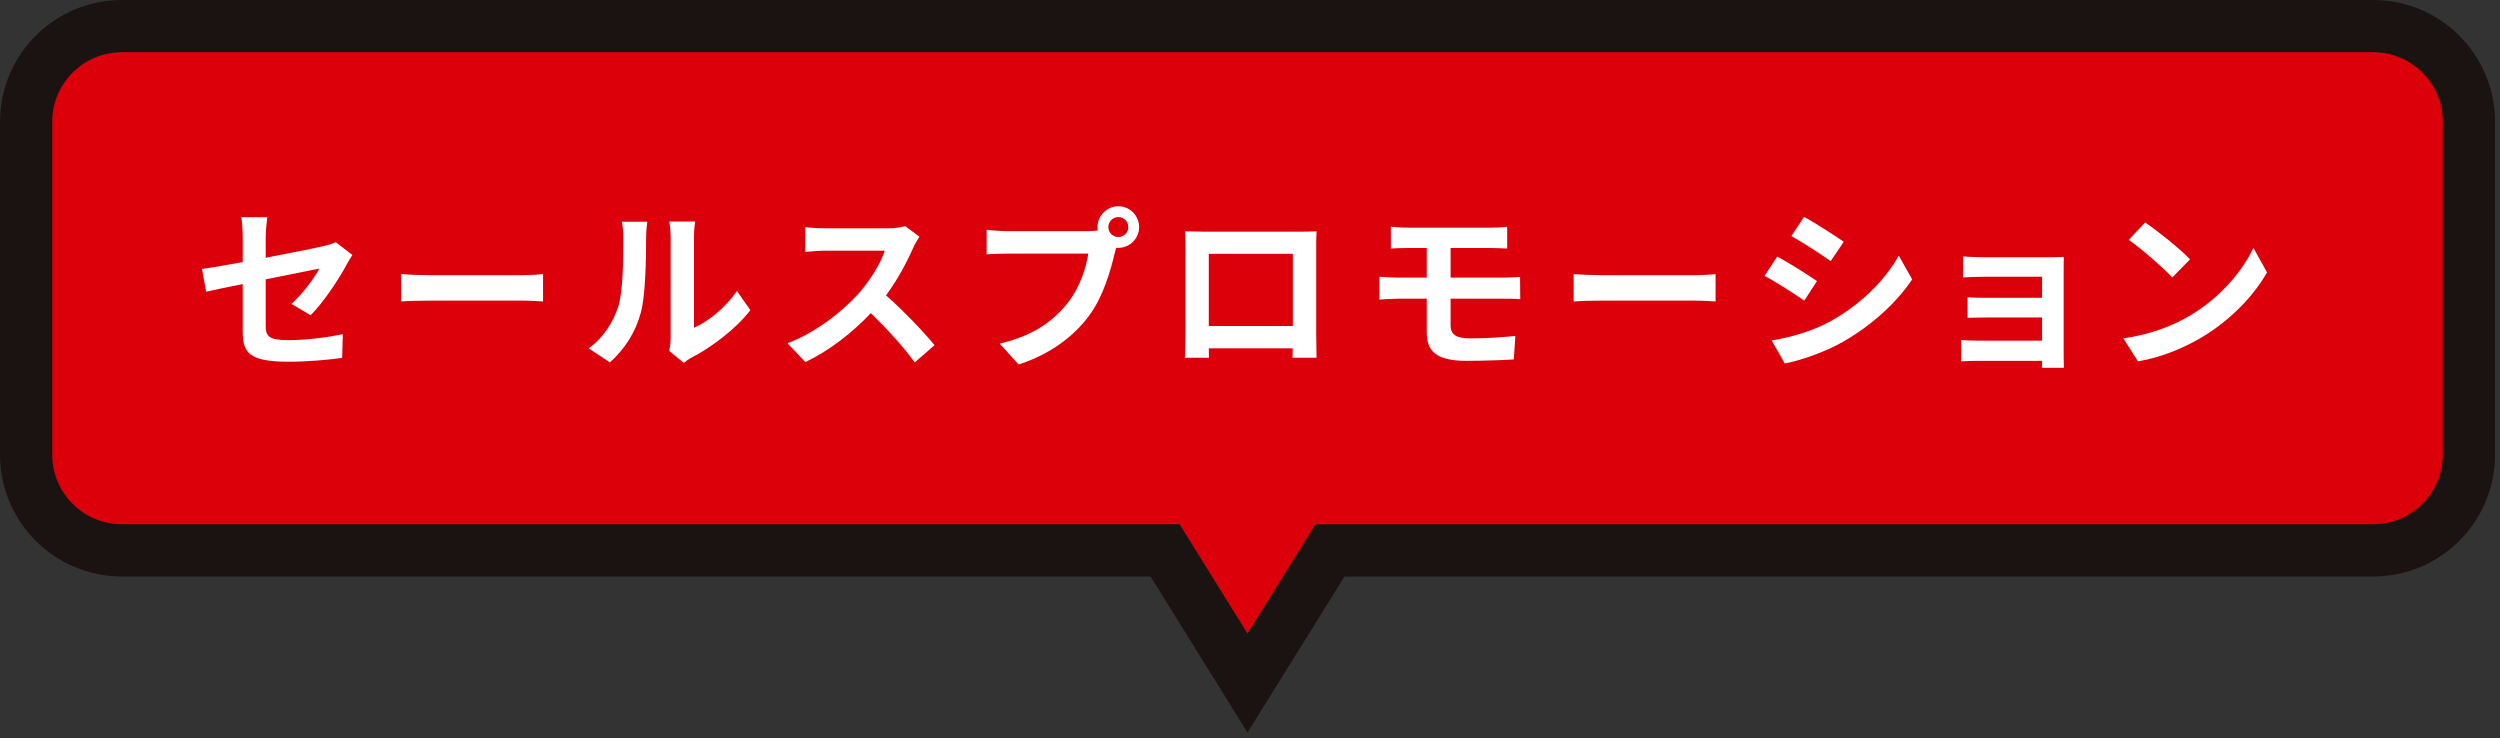
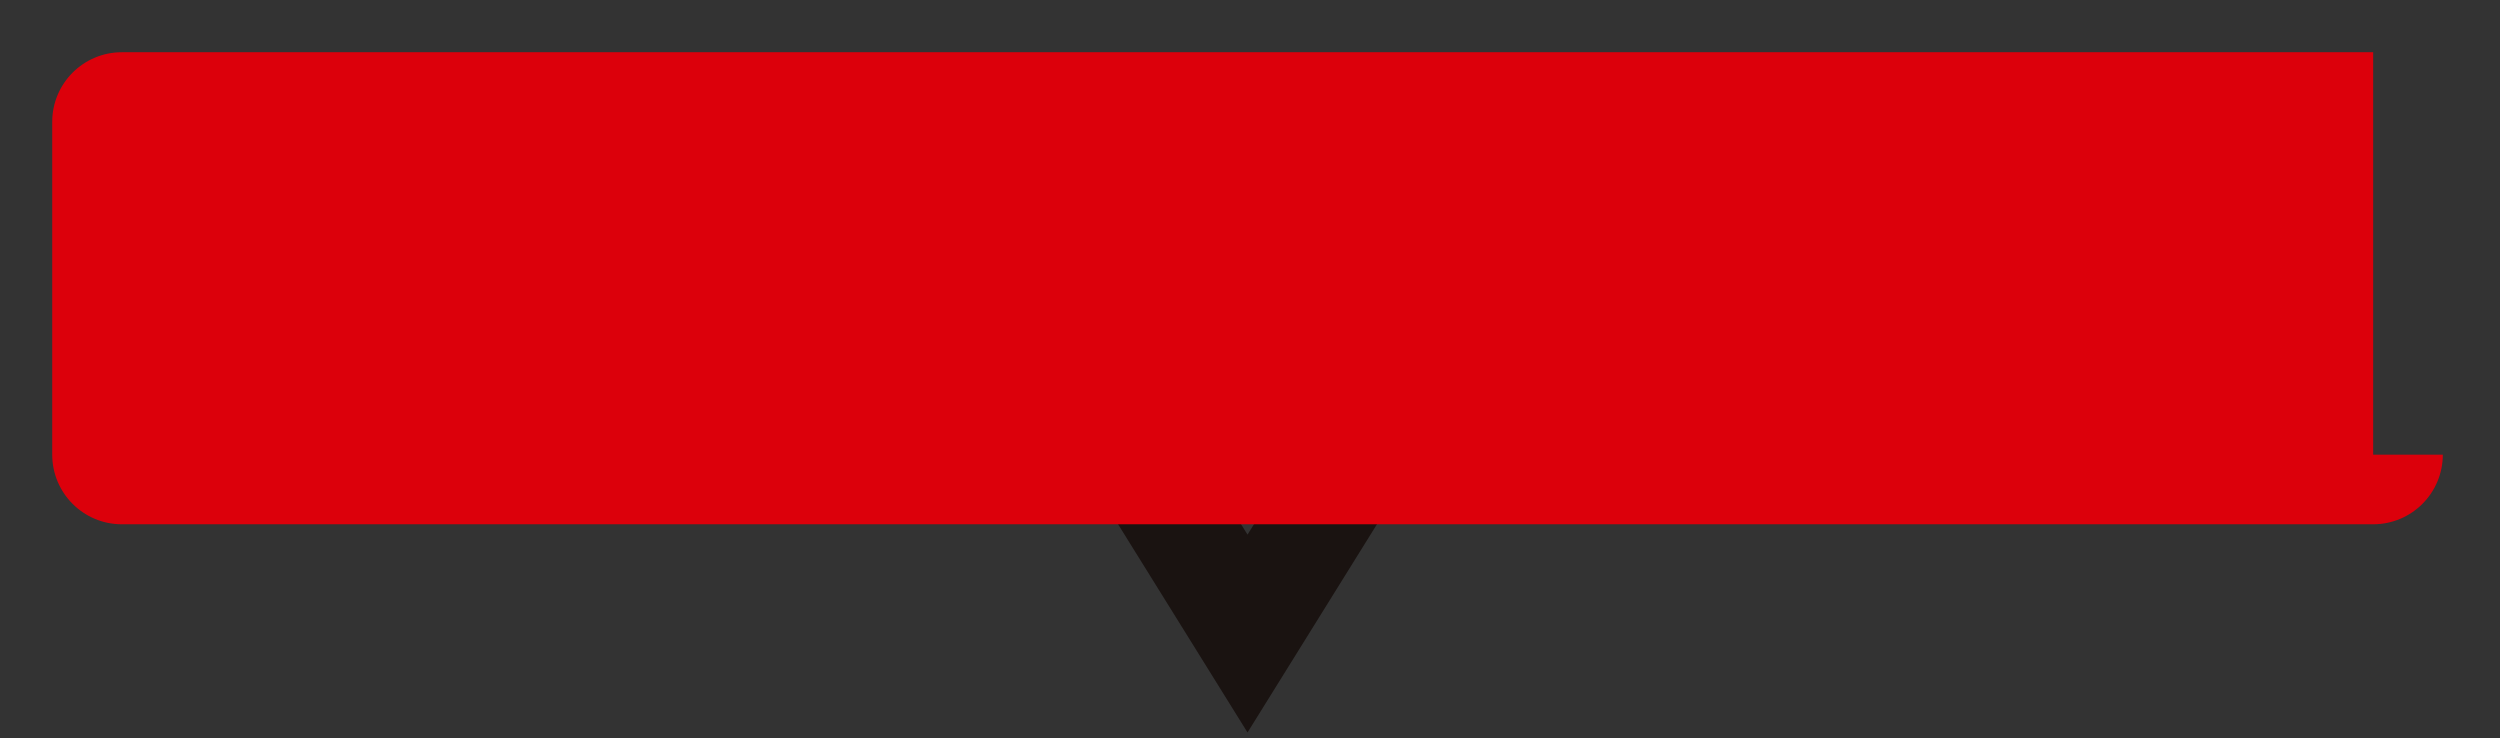
<svg xmlns="http://www.w3.org/2000/svg" width="359" height="106" viewBox="0 0 359 106" fill="none">
  <rect x="0" y="0" width="359" height="106" fill="#333333" stroke="none" />
-   <path d="M350.787 65.287C350.787 70.81 346.31 75.287 340.787 75.287H283.869H211.246H17.5C11.977 75.287 7.5 70.81 7.5 65.287V17.5C7.5 11.977 11.977 7.5 17.5 7.5H340.787C346.31 7.5 350.787 11.977 350.787 17.5V65.287Z" stroke="#1A1311" stroke-width="15" />
  <path d="M203.41 51.942L179.144 90.978L154.877 51.942H203.41Z" stroke="#1A1311" stroke-width="15" />
-   <path d="M350.787 65.287C350.787 70.81 346.31 75.287 340.787 75.287H283.869H211.246H17.5C11.977 75.287 7.5 70.81 7.5 65.287V17.5C7.5 11.977 11.977 7.5 17.5 7.5H340.787C346.31 7.5 350.787 11.977 350.787 17.5V65.287Z" fill="#DC000B" />
-   <path d="M203.41 51.942L179.144 90.978L154.877 51.942H203.41Z" fill="#DC000B" />
-   <path d="M34.856 47.617V40.792C32.631 41.242 30.656 41.642 29.606 41.892L29.006 38.617C30.181 38.467 32.381 38.092 34.856 37.642V34.067C34.856 33.242 34.781 31.967 34.656 31.192H38.381C38.281 31.967 38.156 33.217 38.156 34.067V37.017C41.806 36.317 45.306 35.617 46.431 35.342C47.131 35.192 47.731 35.017 48.206 34.767L50.606 36.617C50.381 36.967 50.006 37.542 49.781 37.992C48.681 40.067 46.406 43.492 44.606 45.267L41.856 43.642C43.506 42.167 45.156 39.892 45.856 38.567C45.081 38.742 41.706 39.392 38.156 40.117V46.742C38.156 48.292 38.606 48.842 41.356 48.842C43.981 48.842 46.756 48.492 49.231 47.992L49.131 51.392C47.056 51.692 44.056 51.942 41.381 51.942C35.681 51.942 34.856 50.567 34.856 47.617ZM57.606 39.367C58.506 39.442 60.331 39.517 61.631 39.517H75.056C76.231 39.517 77.331 39.417 77.981 39.367V43.292C77.381 43.267 76.106 43.167 75.056 43.167H61.631C60.206 43.167 58.531 43.217 57.606 43.292V39.367ZM96.106 50.392C96.206 49.917 96.306 49.217 96.306 48.542V33.967C96.306 32.842 96.131 31.892 96.106 31.817H99.831C99.806 31.892 99.656 32.867 99.656 33.992V47.067C101.681 46.192 104.156 44.217 105.831 41.792L107.756 44.542C105.681 47.242 102.081 49.942 99.281 51.367C98.731 51.667 98.431 51.917 98.206 52.117L96.106 50.392ZM84.531 50.017C86.731 48.467 88.081 46.167 88.781 44.042C89.481 41.892 89.506 37.167 89.506 34.142C89.506 33.142 89.431 32.467 89.281 31.842H92.956C92.931 31.967 92.781 33.067 92.781 34.117C92.781 37.067 92.706 42.342 92.031 44.867C91.281 47.692 89.706 50.142 87.581 52.042L84.531 50.017ZM132.031 33.992C131.831 34.267 131.381 35.042 131.156 35.542C130.306 37.492 128.906 40.167 127.231 42.417C129.706 44.567 132.731 47.767 134.206 49.567L131.356 52.042C129.731 49.792 127.406 47.242 125.056 44.967C122.406 47.767 119.081 50.367 115.656 51.992L113.081 49.292C117.106 47.792 120.981 44.742 123.331 42.117C124.981 40.242 126.506 37.767 127.056 35.992H118.581C117.531 35.992 116.156 36.142 115.631 36.167V32.617C116.306 32.717 117.831 32.792 118.581 32.792H127.406C128.481 32.792 129.481 32.642 129.981 32.467L132.031 33.992ZM159.156 32.617C159.156 33.392 159.806 34.042 160.606 34.042C161.381 34.042 162.031 33.392 162.031 32.617C162.031 31.817 161.381 31.167 160.606 31.167C159.806 31.167 159.156 31.817 159.156 32.617ZM157.606 32.617C157.606 30.967 158.956 29.617 160.606 29.617C162.231 29.617 163.581 30.967 163.581 32.617C163.581 34.242 162.231 35.592 160.606 35.592C160.506 35.592 160.381 35.592 160.281 35.567C160.206 35.842 160.156 36.092 160.081 36.317C159.506 38.767 158.431 42.642 156.331 45.417C154.081 48.417 150.731 50.892 146.281 52.342L143.556 49.342C148.506 48.192 151.331 46.017 153.356 43.467C155.006 41.392 155.956 38.567 156.281 36.417H144.656C143.506 36.417 142.306 36.467 141.681 36.517V32.992C142.406 33.092 143.831 33.192 144.656 33.192H156.231C156.581 33.192 157.131 33.167 157.656 33.092C157.631 32.942 157.606 32.792 157.606 32.617ZM170.181 33.217C171.206 33.242 172.156 33.267 172.831 33.267H186.581C187.206 33.267 188.156 33.267 189.056 33.217C189.006 33.967 189.006 34.892 189.006 35.642V47.892C189.006 48.867 189.056 51.267 189.056 51.367H185.606C185.606 51.317 185.631 50.742 185.631 50.017H173.581C173.606 50.717 173.606 51.292 173.606 51.367H170.156C170.156 51.242 170.231 49.067 170.231 47.867V35.642C170.231 34.942 170.231 33.917 170.181 33.217ZM173.581 36.442V46.817H185.656V36.442H173.581ZM199.731 32.567C200.456 32.617 201.256 32.692 202.156 32.692H214.181C215.031 32.692 215.856 32.642 216.431 32.567V35.692C215.781 35.667 215.081 35.617 214.181 35.617H208.306V39.867H215.856C216.381 39.867 217.631 39.817 218.281 39.767L218.306 42.967C217.606 42.892 216.481 42.892 215.931 42.892H208.306V46.717C208.306 48.092 209.156 48.592 211.156 48.592C213.406 48.592 215.606 48.442 217.606 48.242L217.381 51.617C215.756 51.717 212.931 51.817 210.581 51.817C206.006 51.817 204.881 50.242 204.881 47.717V42.892H200.806C200.081 42.892 198.831 42.967 198.081 43.017V39.742C198.781 39.792 200.031 39.867 200.806 39.867H204.881V35.617H202.156C201.256 35.617 200.456 35.642 199.731 35.692V32.567ZM225.981 39.367C226.881 39.442 228.706 39.517 230.006 39.517H243.431C244.606 39.517 245.706 39.417 246.356 39.367V43.292C245.756 43.267 244.481 43.167 243.431 43.167H230.006C228.581 43.167 226.906 43.217 225.981 43.292V39.367ZM259.067 31.142C260.717 32.042 263.467 33.817 264.767 34.717L262.892 37.492C261.492 36.517 258.892 34.817 257.242 33.892L259.067 31.142ZM254.417 48.892C257.217 48.417 260.217 47.592 262.942 46.092C267.192 43.717 270.667 40.292 272.667 36.717L274.592 40.117C272.267 43.567 268.742 46.742 264.642 49.092C262.092 50.542 258.517 51.792 256.292 52.192L254.417 48.892ZM255.217 36.842C256.892 37.742 259.642 39.467 260.917 40.367L259.092 43.167C257.667 42.192 255.067 40.492 253.392 39.617L255.217 36.842ZM281.892 36.817C282.542 36.892 284.067 36.942 284.992 36.942H294.442C295.042 36.942 295.967 36.917 296.367 36.892C296.342 37.217 296.342 38.042 296.342 38.567V51.117C296.342 51.517 296.367 52.367 296.367 52.817H293.217C293.242 52.592 293.242 52.192 293.242 51.817H283.767C283.067 51.817 282.042 51.867 281.617 51.892V48.817C282.042 48.867 282.892 48.917 283.792 48.917H293.242V45.592H285.267C284.317 45.592 283.117 45.617 282.542 45.642V42.692C283.192 42.742 284.317 42.767 285.267 42.767H293.242V39.742H284.992C284.067 39.742 282.492 39.792 281.892 39.842V36.817ZM308.042 31.942C309.792 33.117 313.042 35.717 314.492 37.242L311.942 39.842C310.642 38.442 307.517 35.717 305.692 34.442L308.042 31.942ZM304.917 48.592C308.817 48.042 312.067 46.767 314.492 45.317C318.767 42.792 322.017 38.967 323.592 35.592L325.542 39.117C323.642 42.492 320.317 45.942 316.292 48.367C313.767 49.892 310.542 51.292 307.017 51.892L304.917 48.592Z" fill="white" />
+   <path d="M350.787 65.287C350.787 70.81 346.31 75.287 340.787 75.287H283.869H211.246H17.5C11.977 75.287 7.5 70.81 7.5 65.287V17.5C7.5 11.977 11.977 7.5 17.5 7.5H340.787V65.287Z" fill="#DC000B" />
</svg>